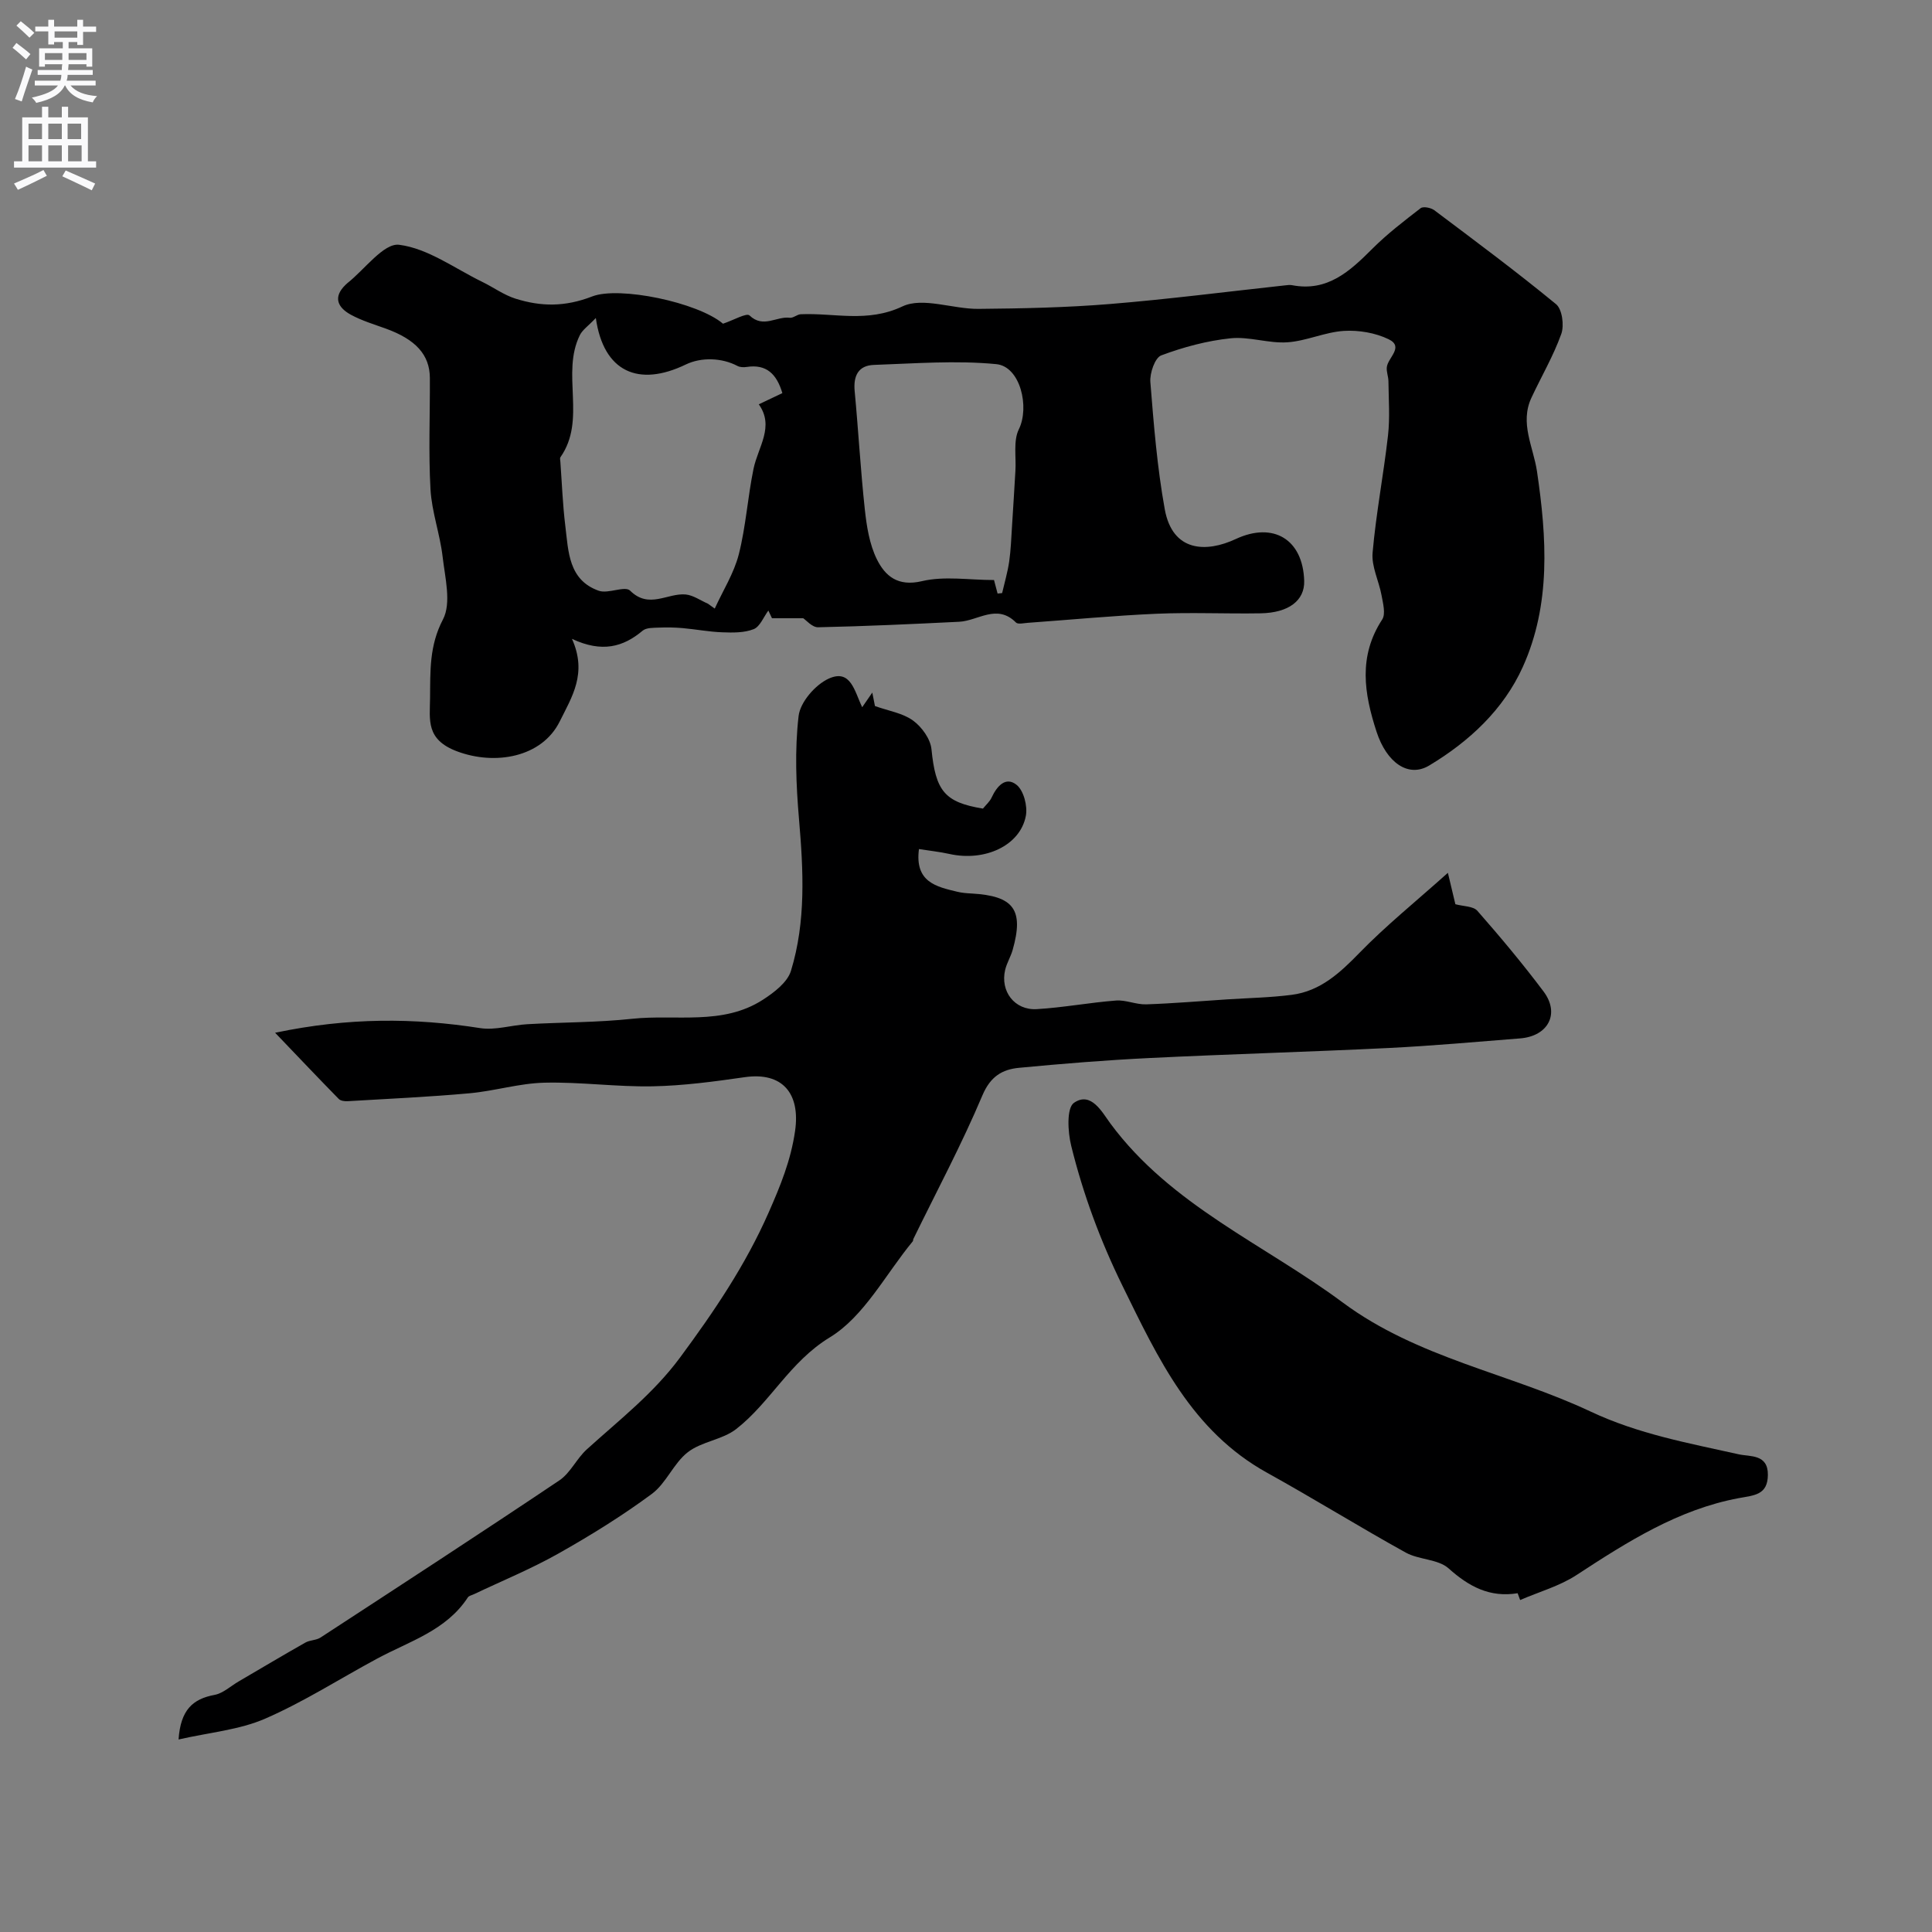
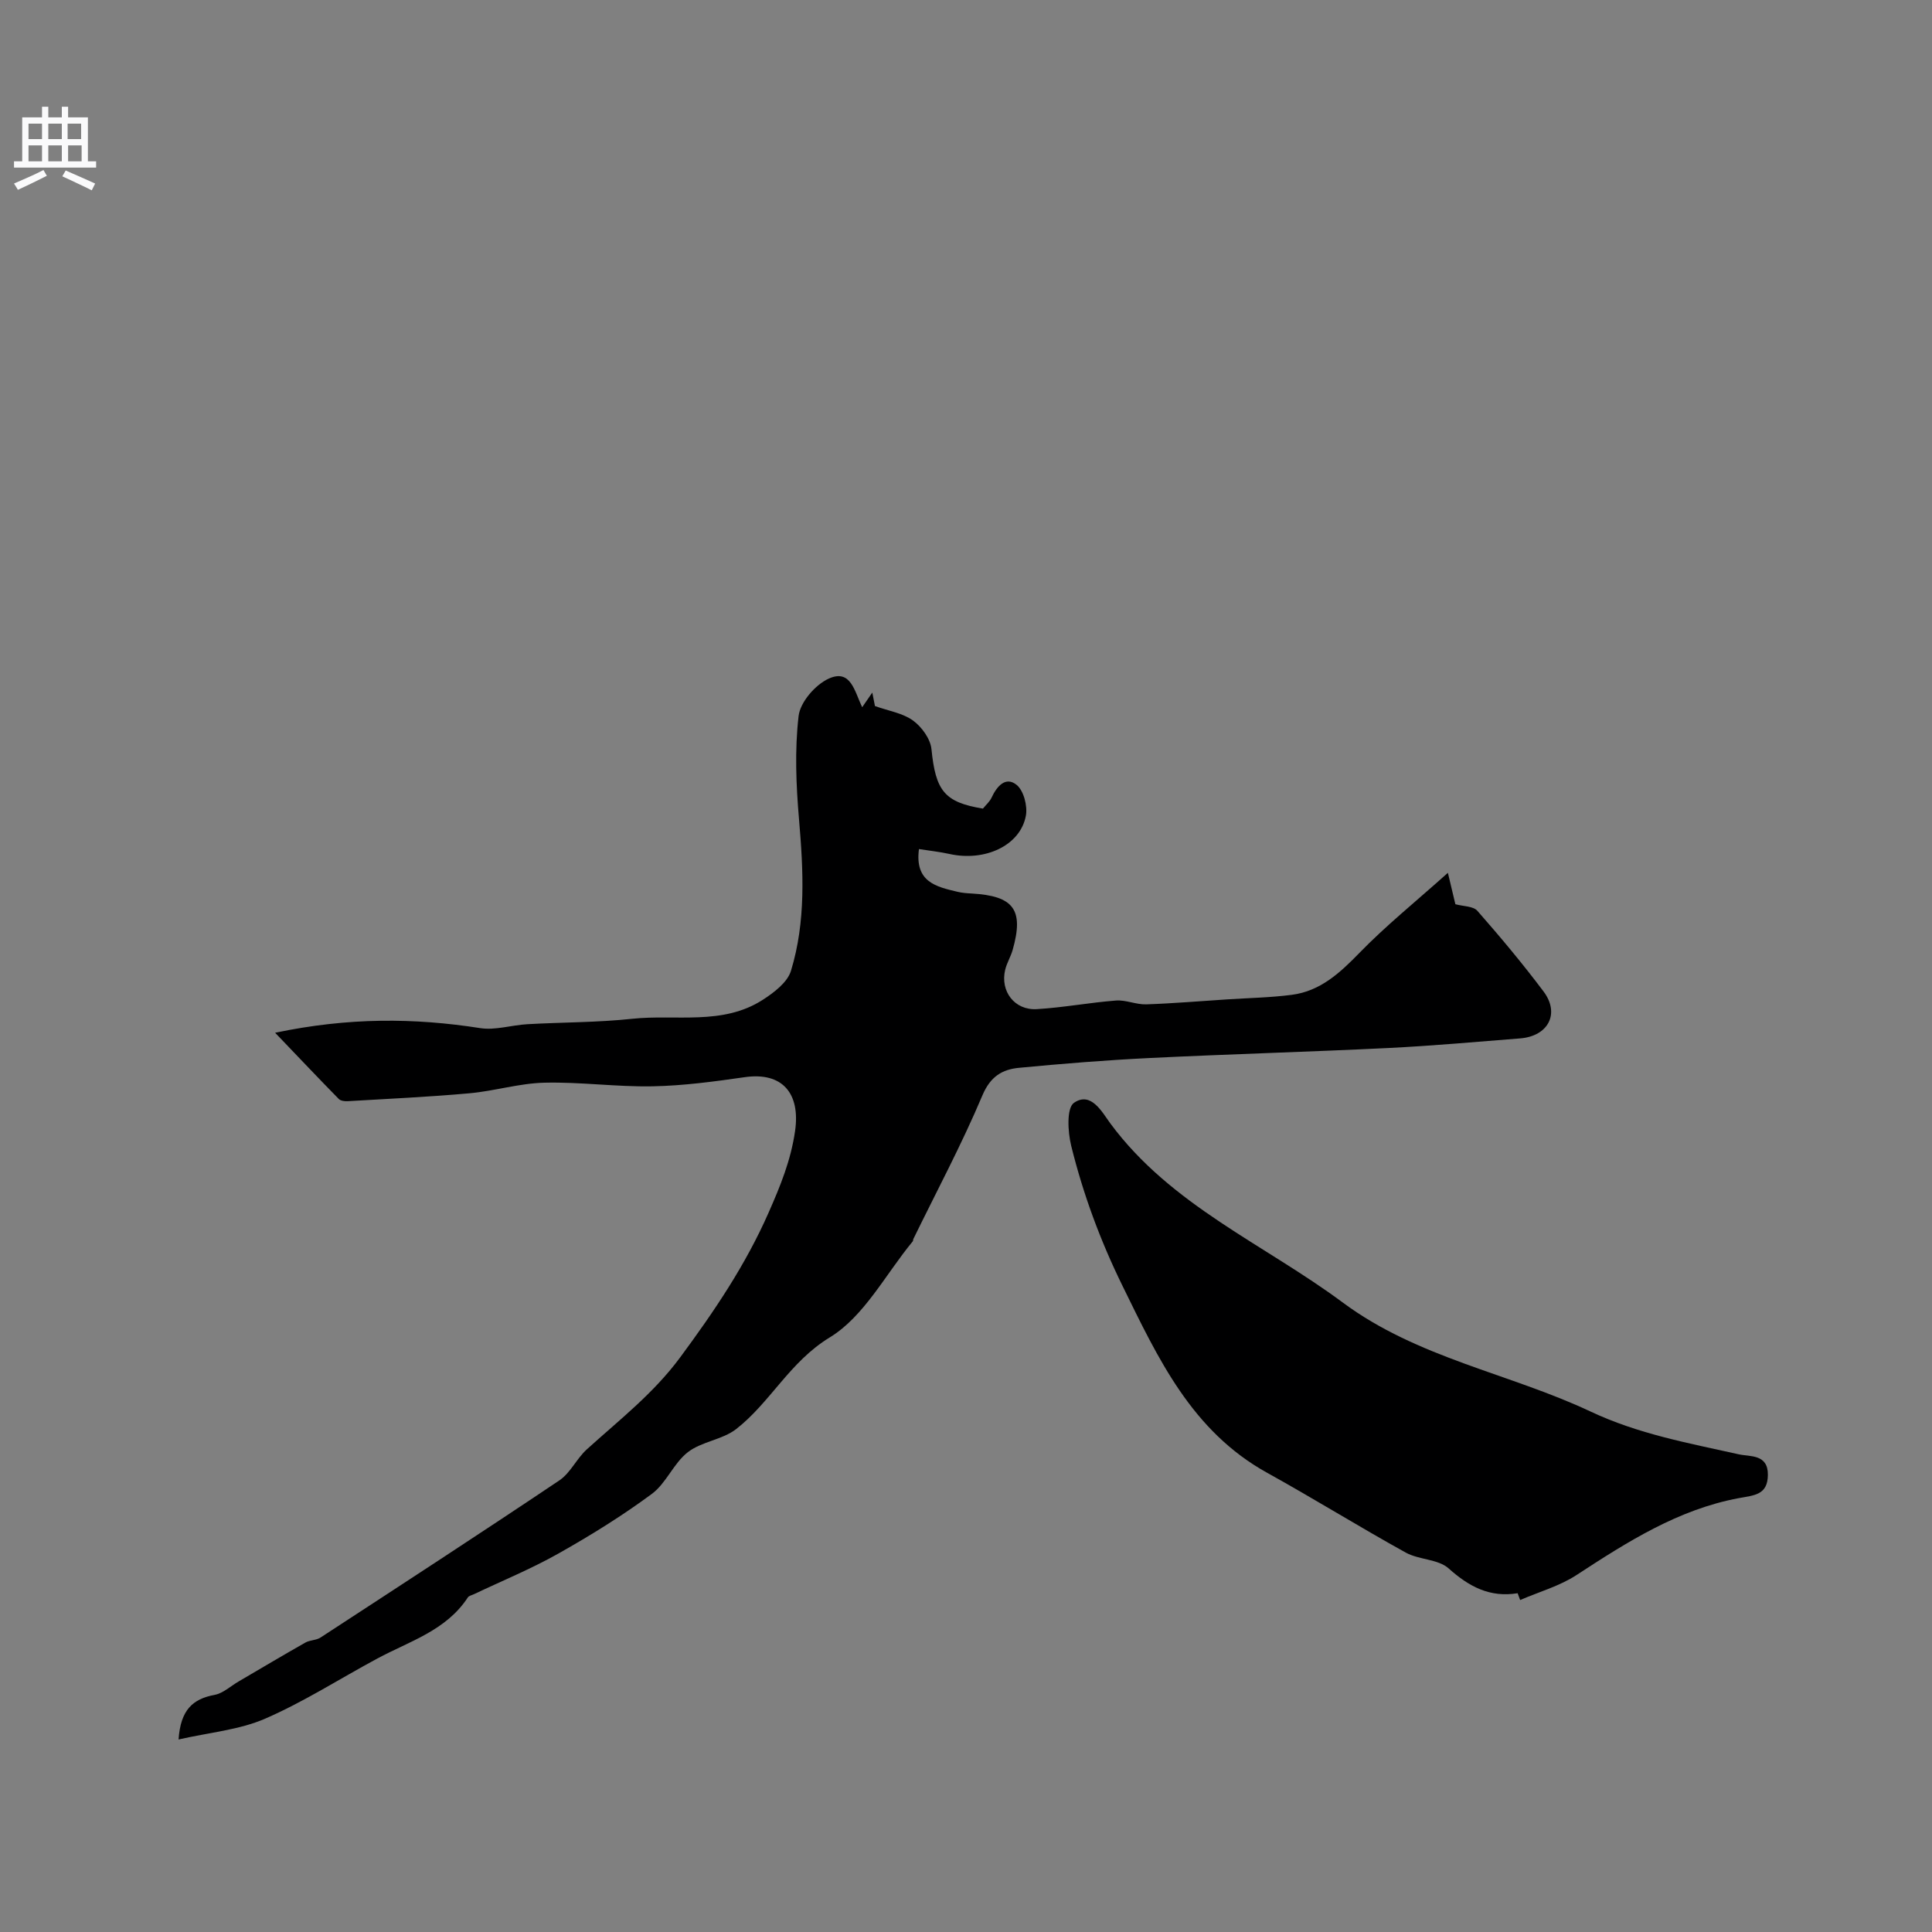
<svg xmlns="http://www.w3.org/2000/svg" enable-background="new 0 0 400 400" viewBox="0 0 400 400">
  <rect x="0" y="0" width="400" height="400" fill="#808080" stroke="none" />
  <g fill="#000001">
-     <path d="m166.3 128c-2.76 0-4.62 0-6.47 0-.25-.53-.5-1.06-.75-1.59-.99 1.33-1.73 3.33-3.04 3.85-1.97.78-4.35.73-6.54.65-2.74-.1-5.45-.63-8.19-.87-1.62-.14-3.27-.17-4.89-.1-1.14.05-2.59-.01-3.36.63-4.05 3.41-8.44 4.6-14.64 1.7 3.22 7.15-.04 12.05-2.52 17.07-3.7 7.5-13.43 9.17-21.29 6.21-6.47-2.44-5.62-6.48-5.57-11.02.06-5.53-.19-10.83 2.67-16.28 1.78-3.4.43-8.63-.07-12.98-.54-4.68-2.24-9.26-2.51-13.94-.43-7.67-.09-15.38-.13-23.07-.02-4.81-2.94-7.99-9.13-10.23-2.44-.88-4.97-1.64-7.23-2.87-2.67-1.46-3.79-3.6-1.09-6.2.12-.12.24-.23.37-.34 3.6-2.84 7.53-8.34 10.72-7.94 5.96.75 11.5 4.9 17.19 7.67 2.33 1.13 4.49 2.73 6.92 3.49 5.27 1.65 10.21 1.73 15.87-.47 5.57-2.16 21.83 1.21 27.07 5.65 2.17-.72 4.88-2.3 5.49-1.71 2.84 2.73 5.61.12 8.33.48.72.09 1.51-.7 2.29-.73 6.99-.3 13.78 1.81 21.04-1.62 4.21-1.99 10.43.56 15.74.51 9.09-.08 18.21-.27 27.26-1.01 12.07-.99 24.1-2.54 36.15-3.85.5-.05 1.02-.14 1.49-.05 7.34 1.43 11.98-2.87 16.64-7.53 3.07-3.07 6.56-5.75 10.01-8.41.54-.41 2.12-.1 2.82.42 8.49 6.38 17.02 12.72 25.22 19.46 1.26 1.04 1.71 4.39 1.08 6.15-1.63 4.56-4.12 8.8-6.18 13.21-2.47 5.28.4 10.19 1.15 15.27 2.02 13.7 2.91 27.51-2.94 40.47-3.98 8.82-11.08 15.43-19.38 20.41-4.35 2.61-8.82-.64-10.89-6.96-2.6-7.96-3.82-15.65 1.16-23.27.75-1.15.17-3.33-.13-4.98-.54-2.97-2.11-5.97-1.86-8.83.71-8.12 2.27-16.17 3.19-24.28.42-3.7.13-7.49.09-11.24-.01-.96-.43-1.94-.34-2.87.18-1.99 3.66-4.24.37-5.83-2.75-1.33-6.19-1.91-9.26-1.72-3.93.25-7.77 2.1-11.7 2.36-3.88.26-7.91-1.23-11.75-.83-4.88.51-9.76 1.82-14.36 3.54-1.3.49-2.4 3.68-2.25 5.53.7 8.8 1.41 17.64 2.98 26.32 1.61 8.88 8.59 9.02 14.7 6.17 7.78-3.63 13.92.06 14.17 8.68.11 4.03-3.18 6.6-9.02 6.7-7.18.12-14.38-.22-21.55.09-8.9.39-17.77 1.24-26.66 1.88-.83.06-2.02.35-2.44-.06-3.94-3.97-7.86-.35-11.77-.16-9.73.48-19.46.93-29.2 1.14-1.23.02-2.47-1.47-3.08-1.87zm-19.73-3.01c.47.34.94.67 1.41 1.01 1.7-3.73 3.98-7.32 4.98-11.23 1.47-5.79 1.84-11.84 3.05-17.71.94-4.53 4.38-8.74 1.09-13.35 1.88-.89 3.41-1.62 4.88-2.32-1.19-4.01-3.34-6.03-7.36-5.42-.63.1-1.41.08-1.95-.21-3.19-1.69-7.46-1.85-10.67-.3-9.79 4.73-17.05 1.57-18.64-9.62-1.56 1.64-2.76 2.44-3.31 3.55-3.94 7.98 1.44 17.47-4.01 25.26-.16.22-.04.65-.02.98.32 4.41.48 8.84 1.02 13.23.65 5.3.64 11.23 6.93 13.45 1.95.69 5.41-1.09 6.49-.02 3.91 3.88 7.74.44 11.51.79 1.58.16 3.07 1.25 4.6 1.91zm59.97-2.1c.31-.03.62-.06.94-.1.5-2.17 1.14-4.32 1.46-6.52.35-2.43.43-4.9.59-7.36.25-3.81.47-7.62.7-11.43.18-2.89-.47-6.2.71-8.6 2.26-4.56.33-13.01-4.68-13.49-8.36-.81-16.87-.13-25.32.16-3.23.11-4.29 2.26-3.99 5.43.77 8.15 1.22 16.34 2.1 24.47.38 3.51.96 7.23 2.49 10.33 1.71 3.46 4.33 5.73 9.35 4.54 4.64-1.1 9.74-.23 14.91-.23.12.43.43 1.61.74 2.8z" />
    <path d="m178.51 146.42c.65-.94 1.2-1.74 2.09-3.03.25 1.28.44 2.24.55 2.79 2.82 1.01 5.75 1.45 7.88 3 1.81 1.31 3.61 3.81 3.82 5.93.86 8.59 2.66 11 10.66 12.3.61-.76 1.4-1.43 1.79-2.28 1.09-2.35 2.91-4.46 5.18-2.63 1.47 1.19 2.3 4.4 1.91 6.42-1.17 6.16-8.49 9.52-15.84 7.88-2.02-.45-4.09-.66-6.29-1.01-.9 6.84 3.59 7.8 7.95 8.84.95.23 1.95.31 2.94.36 8.76.49 10.87 3.35 8.51 11.68-.4 1.41-1.21 2.7-1.55 4.12-1.06 4.44 1.94 8.41 6.54 8.14 5.48-.32 10.92-1.36 16.4-1.78 2.05-.16 4.18.86 6.26.79 5.6-.19 11.19-.67 16.79-1.03 4.45-.29 8.92-.37 13.34-.94 5.94-.77 10-4.56 14.06-8.73 5.43-5.58 11.53-10.5 18.27-16.53.78 3.26 1.21 5.07 1.55 6.5 1.63.45 3.69.38 4.56 1.37 4.75 5.41 9.38 10.95 13.7 16.7 3.43 4.57.97 9.25-4.86 9.71-9.03.71-18.06 1.53-27.1 1.98-16.53.81-33.07 1.27-49.59 2.08-9.03.44-18.06 1.17-27.06 2.03-3.45.33-5.91 1.77-7.57 5.7-4.27 10.12-9.47 19.85-14.3 29.74-.07.15-.02.36-.12.48-5.62 6.8-10.06 15.55-17.18 19.89-8.33 5.08-12.28 13.44-19.38 18.98-2.85 2.22-7.15 2.57-10.01 4.79-2.95 2.28-4.47 6.43-7.46 8.64-6.14 4.54-12.69 8.6-19.35 12.35-5.62 3.17-11.63 5.63-17.47 8.41-.44.21-1.04.32-1.27.67-4.48 6.86-12.07 9.06-18.74 12.65-7.74 4.16-15.19 8.96-23.22 12.45-5.36 2.33-11.51 2.85-17.93 4.31.42-6.16 2.96-8.39 7.44-9.23 1.78-.33 3.34-1.82 4.99-2.78 4.6-2.69 9.18-5.42 13.82-8.05.95-.54 2.26-.46 3.15-1.05 16.52-10.78 33.06-21.54 49.44-32.53 2.29-1.54 3.57-4.51 5.68-6.42 6.7-6.08 13.79-11.55 19.33-19.05 7.03-9.51 13.52-19.09 18.31-29.97 2.44-5.54 4.6-10.8 5.48-16.89 1.13-7.81-2.63-12.28-10.44-11.15-6.33.91-12.71 1.77-19.08 1.89-7.45.14-14.93-.93-22.38-.75-5.18.12-10.3 1.72-15.49 2.19-8.39.76-16.82 1.14-25.23 1.64-.62.04-1.47-.07-1.85-.46-4.2-4.28-8.32-8.64-13.18-13.71 15.2-3.19 28.78-3.1 42.46-.96 3.13.49 6.49-.63 9.76-.81 7.23-.41 14.51-.35 21.7-1.12 9.07-.97 18.72 1.44 27.06-3.94 2.31-1.49 5.09-3.6 5.82-5.99 3.13-10.23 2.57-20.77 1.67-31.35-.61-7.1-.91-14.36-.09-21.4.33-2.87 3.46-6.49 6.24-7.75 4.59-2.08 5.34 2.67 6.93 5.92z" />
-     <path d="m314.21 329.86c-5.76.94-10.07-1.36-14.29-5.14-2.18-1.95-6.13-1.76-8.87-3.27-9.66-5.35-19.05-11.18-28.71-16.53-15.6-8.64-22.55-23.64-29.94-38.7-4.6-9.38-8.15-18.98-10.62-29-.71-2.87-.98-7.81.57-8.89 3.54-2.45 5.84 1.96 7.54 4.27 12.55 16.98 31.85 25 48.11 37.07 15.5 11.51 34.42 14.63 51.3 22.57 9.94 4.68 20.27 6.53 30.69 8.86 2.34.52 6.07-.09 6.03 4.26-.04 4.18-2.83 4.22-6.01 4.81-12.56 2.34-23.1 9.06-33.6 15.92-3.52 2.3-7.77 3.48-11.68 5.18-.18-.47-.35-.94-.52-1.41z" />
+     <path d="m314.21 329.86c-5.76.94-10.07-1.36-14.29-5.14-2.18-1.95-6.13-1.76-8.87-3.27-9.66-5.35-19.05-11.18-28.71-16.53-15.6-8.64-22.55-23.64-29.94-38.7-4.6-9.38-8.15-18.98-10.62-29-.71-2.87-.98-7.81.57-8.89 3.54-2.45 5.84 1.96 7.54 4.27 12.55 16.98 31.85 25 48.11 37.07 15.5 11.51 34.42 14.63 51.3 22.57 9.94 4.68 20.27 6.53 30.69 8.86 2.34.52 6.07-.09 6.03 4.26-.04 4.18-2.83 4.22-6.01 4.81-12.56 2.34-23.1 9.06-33.6 15.92-3.52 2.3-7.77 3.48-11.68 5.18-.18-.47-.35-.94-.52-1.41" />
  </g>
-   <path d="m2.6 9.9.8-1c.9.7 1.9 1.4 2.9 2.3l-.9 1.1c-1.1-1-2-1.8-2.8-2.4zm.5 10.6c.9-2.1 1.6-4.3 2.3-6.7.4.2.8.4 1.3.6-.7 2.1-1.5 4.3-2.2 6.6zm.3-15.2.9-.9c1 .8 2 1.6 2.8 2.4l-1 1c-.9-.9-1.8-1.7-2.7-2.5zm12.6-1.2h1.2v1.4h2.7v1.1h-2.7v2.7h-1.2v-.6h-1.8v1.3h4.9v3.8h-1.2v-.5h-3.7c0 .4-.1.9-.1 1.2h5.1v1h-5.2c0 .5-.1.9-.2 1.2h6v1h-5.2c1.1 1.3 2.9 2 5.5 2.2-.4.4-.7.8-.9 1.3-2.9-.5-4.8-1.6-5.7-3.5h-.1c-.8 1.7-2.7 2.9-5.9 3.6-.2-.4-.6-.8-.9-1.1 2.8-.6 4.6-1.4 5.4-2.5h-4.8v-1h5.3c.1-.3.2-.7.2-1.2h-4.9v-1h5c0-.4 0-.8.1-1.2h-3.6v.5h-1.2v-3.8h4.9v-1.3h-1.8v.5h-1.2v-2.7h-2.7v-1h2.7v-1.4h1.2v1.4h4.8zm-6.7 8.3h3.6c0-.4 0-.9 0-1.4h-3.6zm1.9-4.6h4.8v-1.3h-4.7v1.3zm6.7 3.2h-3.7v1.4h3.7v-2.4z" fill="#fafafb" />
  <path d="m8.7 22.1h1.3v2.2h2.8v-2.2h1.3v2.2h4.1v9.1h1.7v1.3h-17v-1.3h1.7v-9.1h4.1zm.3 13.1.7 1.2c-1.8.9-3.8 1.9-6 2.9-.2-.4-.5-.8-.8-1.3 2.3-1 4.4-1.9 6.1-2.8zm-3.1-6.4h2.8v-3.2h-2.8zm0 4.6h2.8v-3.3h-2.8zm4.1-4.6h2.8v-3.2h-2.8zm0 4.6h2.8v-3.3h-2.8zm3.6 1.9c2.1.9 4.1 1.8 6.1 2.7l-.7 1.4c-2.2-1.1-4.2-2-6.1-2.9zm3.2-9.7h-2.8v3.2h2.8zm-2.7 7.8h2.8v-3.3h-2.8z" fill="#fafafb" />
</svg>